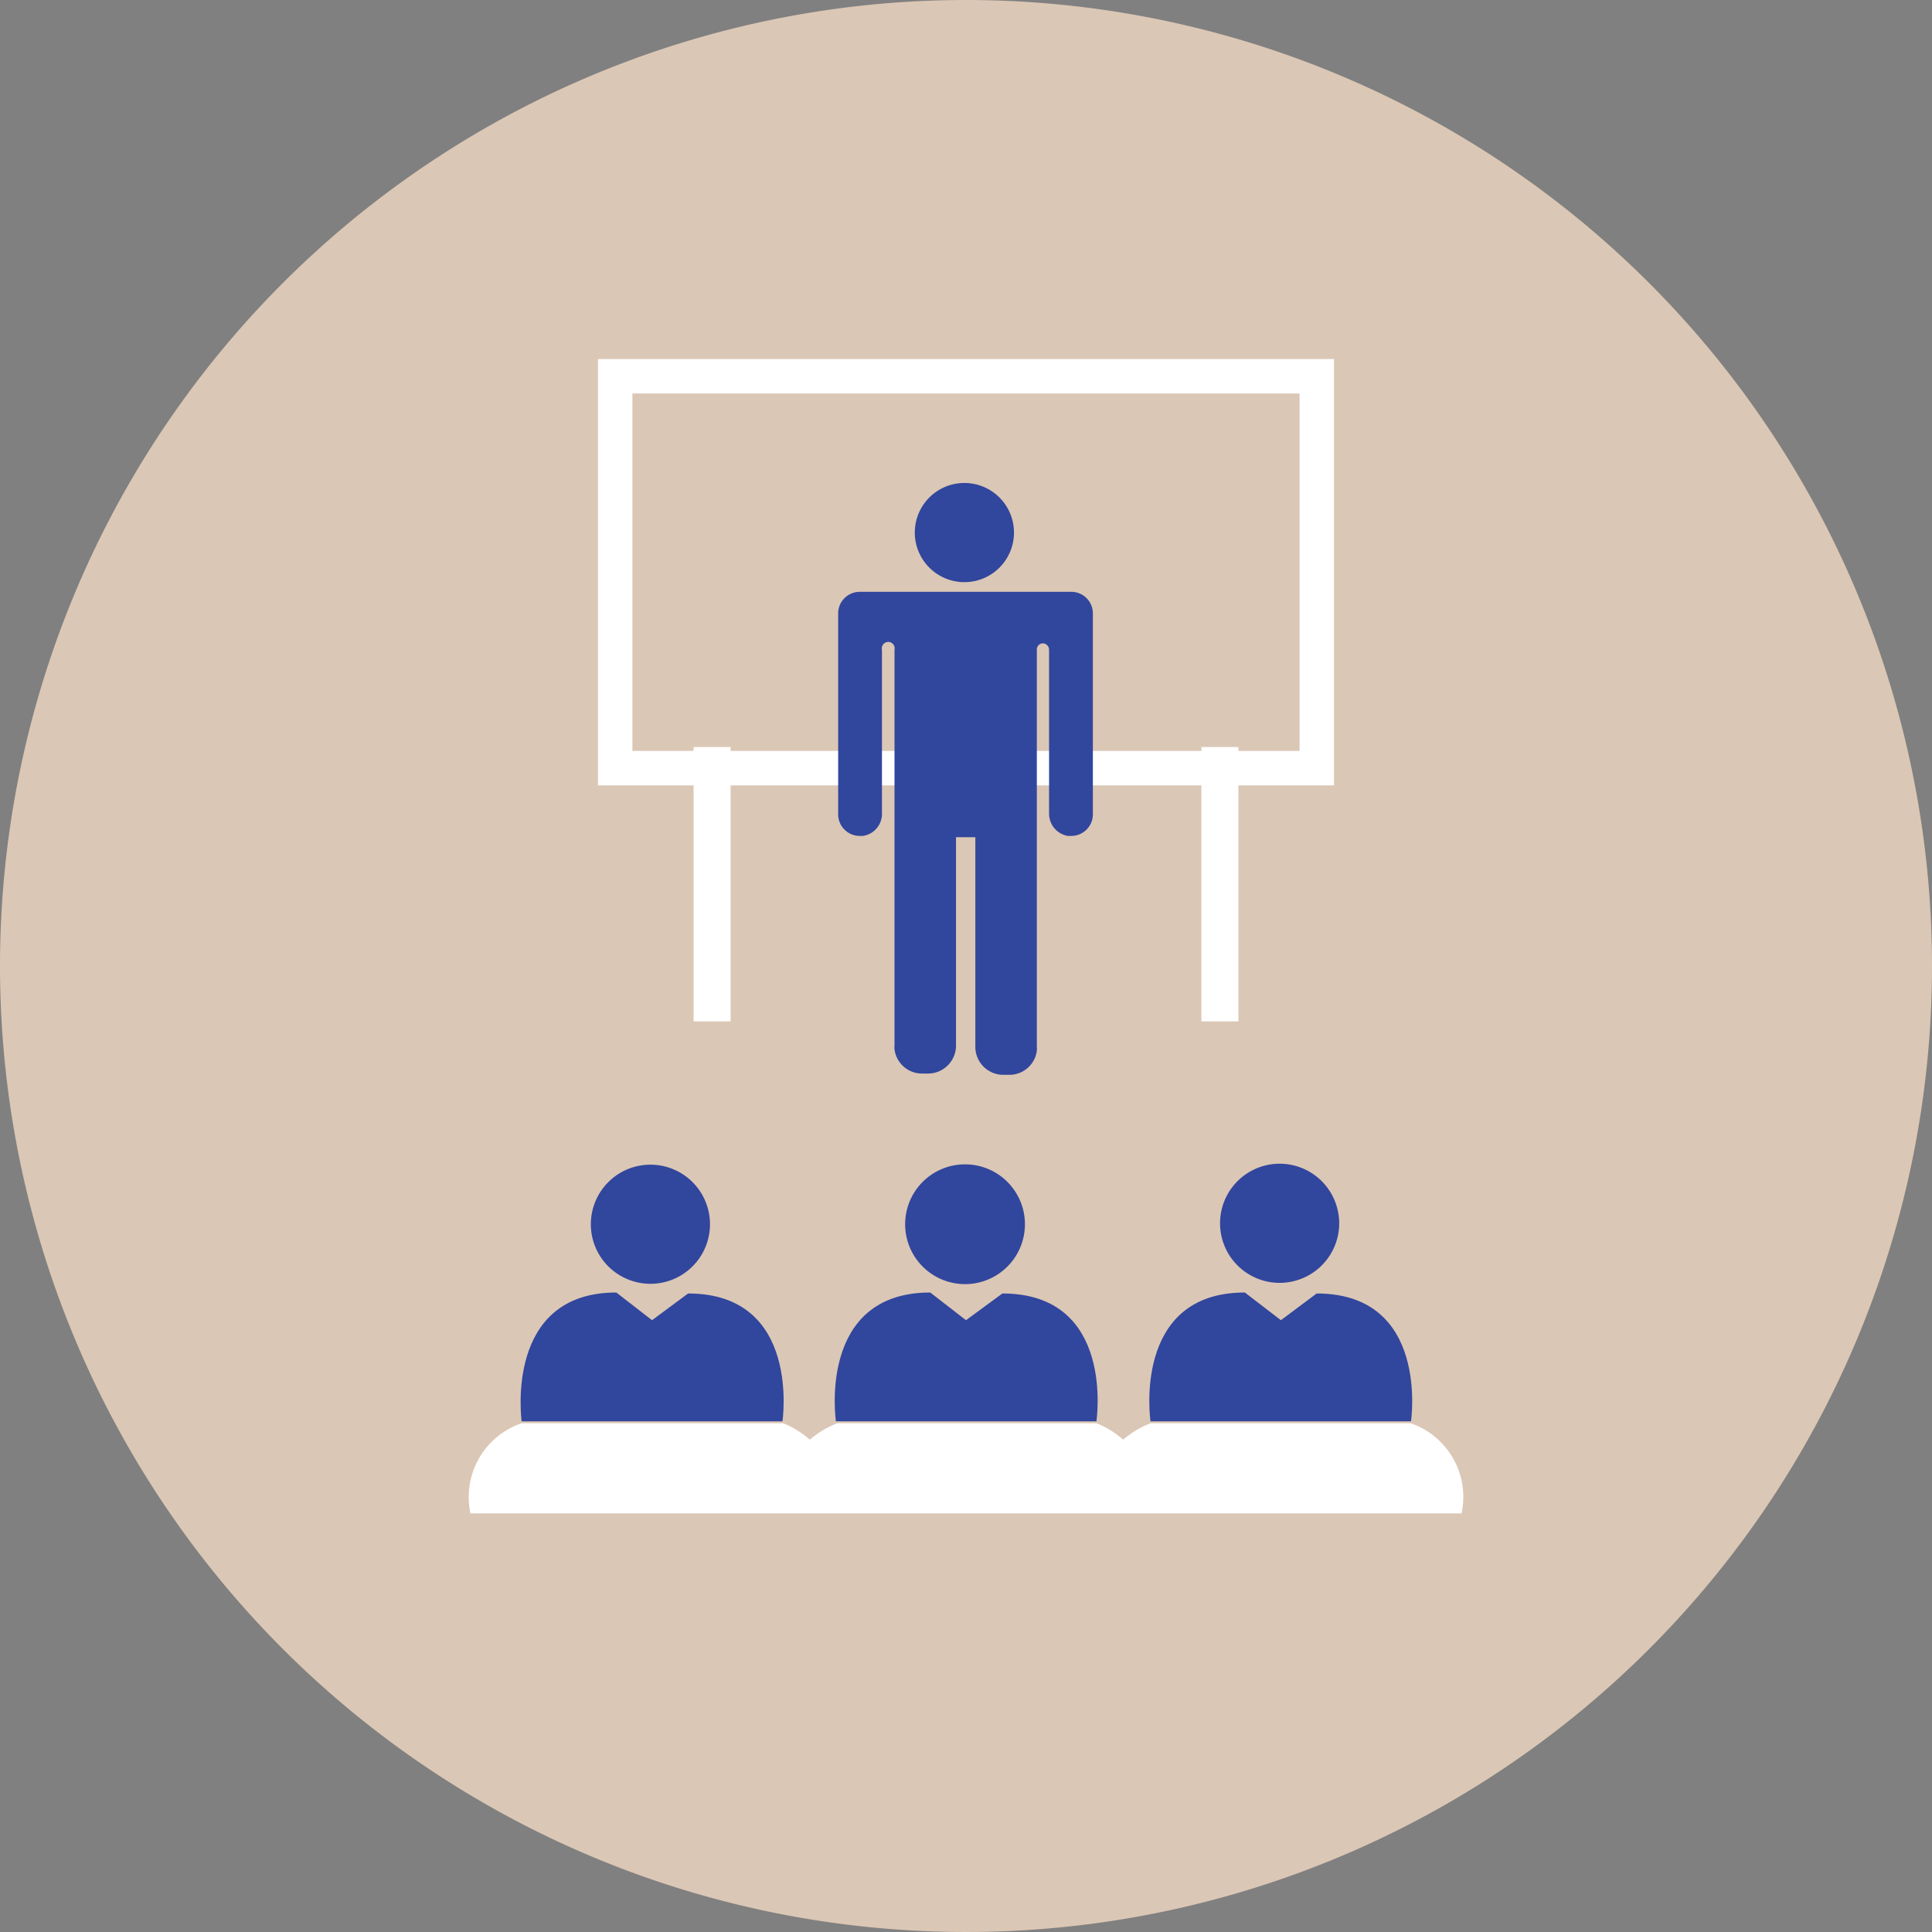
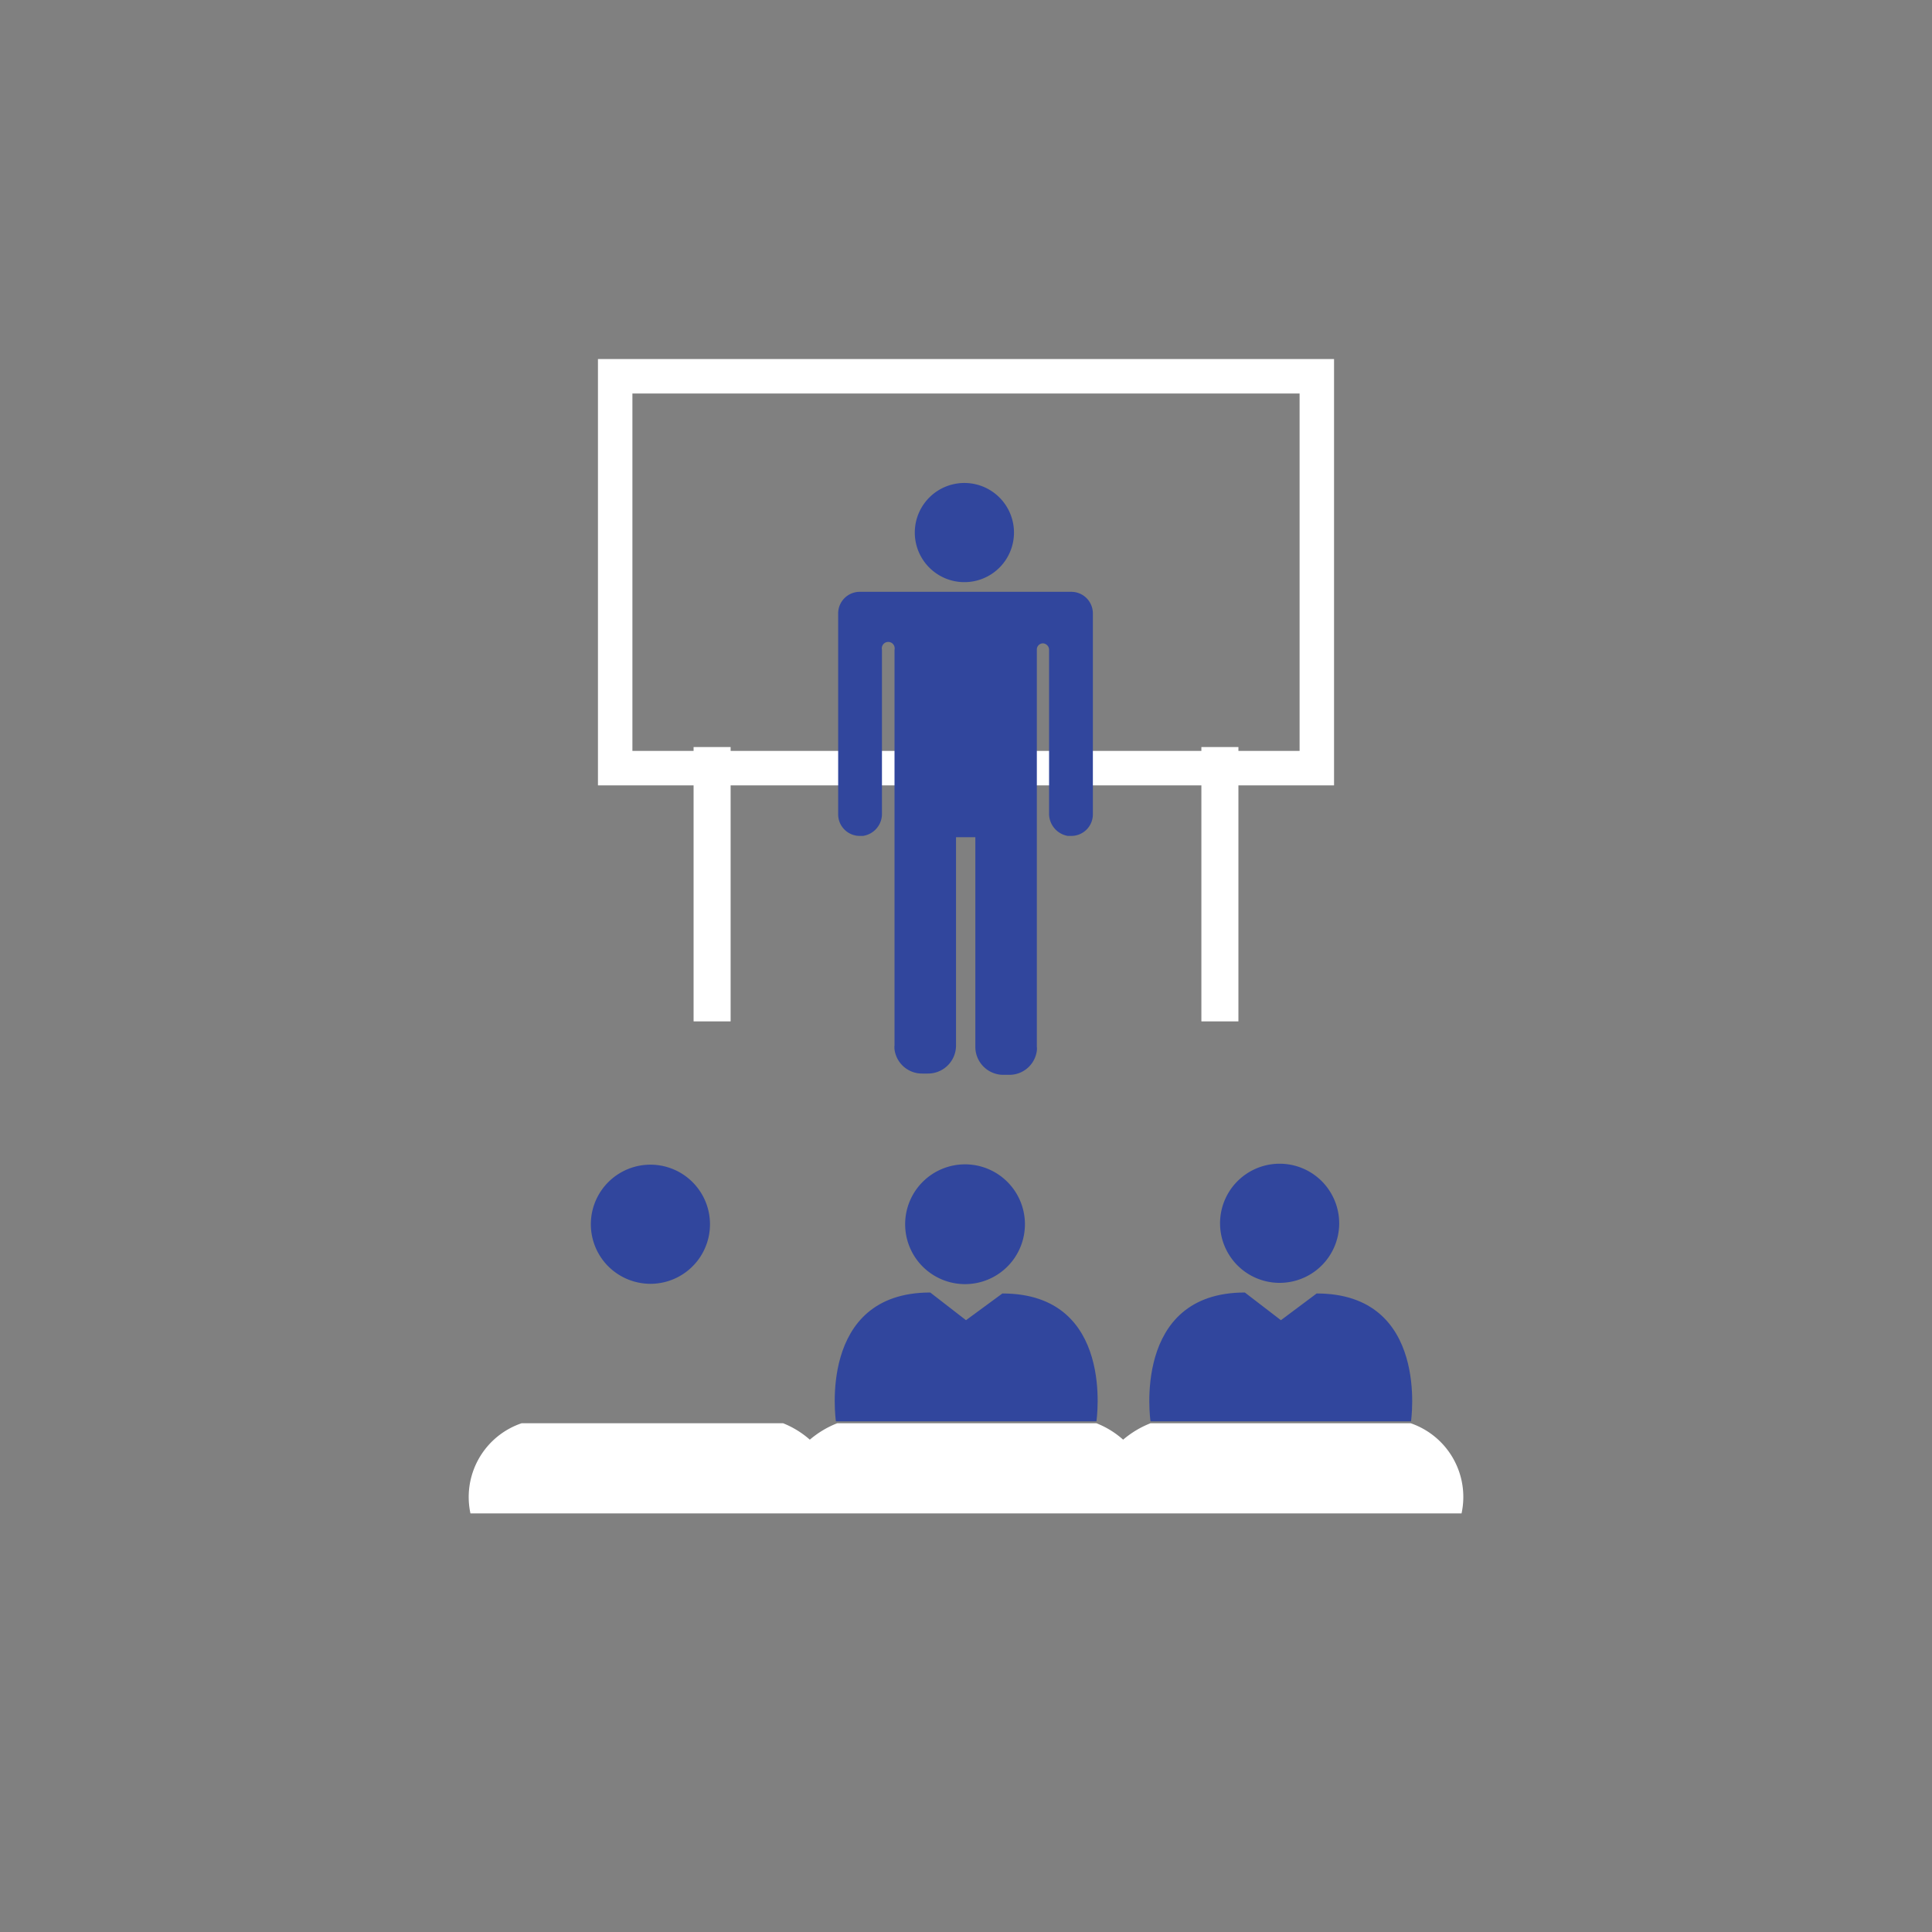
<svg xmlns="http://www.w3.org/2000/svg" id="Layer_10" data-name="Layer 10" width="60" height="60" viewBox="0 0 60 60">
  <rect x="0" y="0" width="60" height="60" fill="#808080" stroke="none" />
  <g id="Layer_1" data-name="Layer 1">
-     <path id="Path_6432" data-name="Path 6432" d="M60,30A30,30,0,1,1,30,0,30,30,0,0,1,60,30Z" fill="#dbc7b5" />
+     <path id="Path_6432" data-name="Path 6432" d="M60,30Z" fill="#dbc7b5" />
    <rect id="Rectangle_279" data-name="Rectangle 279" width="1.15" height="8.52" transform="translate(21.54 23.2)" fill="#fff" />
    <rect id="Rectangle_280" data-name="Rectangle 280" width="1.15" height="8.52" transform="translate(37.31 23.2)" fill="#fff" />
    <path id="Path_6433" data-name="Path 6433" d="M40.89,40.17,39.78,41l-1.12-.86c-3.52,0-2.93,4-2.93,4h8.09S44.41,40.17,40.89,40.17Z" fill="#31469d" />
    <path id="Path_6434" data-name="Path 6434" d="M41.59,38a1.85,1.85,0,1,1-.542-1.318A1.86,1.86,0,0,1,41.59,38Z" fill="#31469d" />
    <path id="Path_6435" data-name="Path 6435" d="M43.81,44.2H35.73a3,3,0,0,0-.85.51,2.74,2.74,0,0,0-.83-.51H26a3,3,0,0,0-.85.51,2.87,2.87,0,0,0-.83-.51H16.2A2.42,2.42,0,0,0,14.61,47H45.39A2.42,2.42,0,0,0,43.81,44.2Z" fill="#fff" />
-     <path id="Path_6436" data-name="Path 6436" d="M21.37,40.17,20.25,41l-1.11-.86c-3.46,0-2.95,3.9-2.94,4h8.1S24.89,40.17,21.37,40.17Z" fill="#31469d" />
    <path id="Path_6437" data-name="Path 6437" d="M20.21,39.87a1.85,1.85,0,1,0-1.322-.545,1.86,1.86,0,0,0,1.322.545Z" fill="#31469d" />
    <path id="Path_6438" data-name="Path 6438" d="M31.13,40.17,30,41l-1.11-.86c-3.52,0-2.93,4-2.93,4h8.09S34.65,40.17,31.13,40.17Z" fill="#31469d" />
    <path id="Path_6439" data-name="Path 6439" d="M31.83,38A1.86,1.86,0,1,1,30,36.16,1.86,1.86,0,0,1,31.83,38Z" fill="#31469d" />
    <path id="Path_6440" data-name="Path 6440" d="M40.36,11.15H18.57V24.39H41.43V11.15Zm0,12.17H19.64V12.22H40.36Z" fill="#fff" />
    <path id="Path_6441" data-name="Path 6441" d="M31.49,16.55A1.54,1.54,0,1,1,30,15a1.54,1.54,0,0,1,1.49,1.55Z" fill="#31469d" />
    <path id="Path_6442" data-name="Path 6442" d="M33.29,18.38H26.68a.67.67,0,0,0-.65.68v6.22a.67.67,0,0,0,.68.68h.09a.69.69,0,0,0,.59-.68v-5.1a.2.2,0,1,1,.39,0V32.47a.49.49,0,0,0,0,.12.86.86,0,0,0,.86.75h.18a.87.87,0,0,0,.87-.87V26h.6v6.51a.87.87,0,0,0,.87.87h.18a.86.86,0,0,0,.86-.75.5.5,0,0,0,0-.12V20.18a.19.19,0,0,1,.19-.2.2.2,0,0,1,.19.2v5.1a.7.7,0,0,0,.58.68h.1a.67.67,0,0,0,.68-.68V19.06a.67.67,0,0,0-.65-.68Z" fill="#31469d" />
  </g>
</svg>